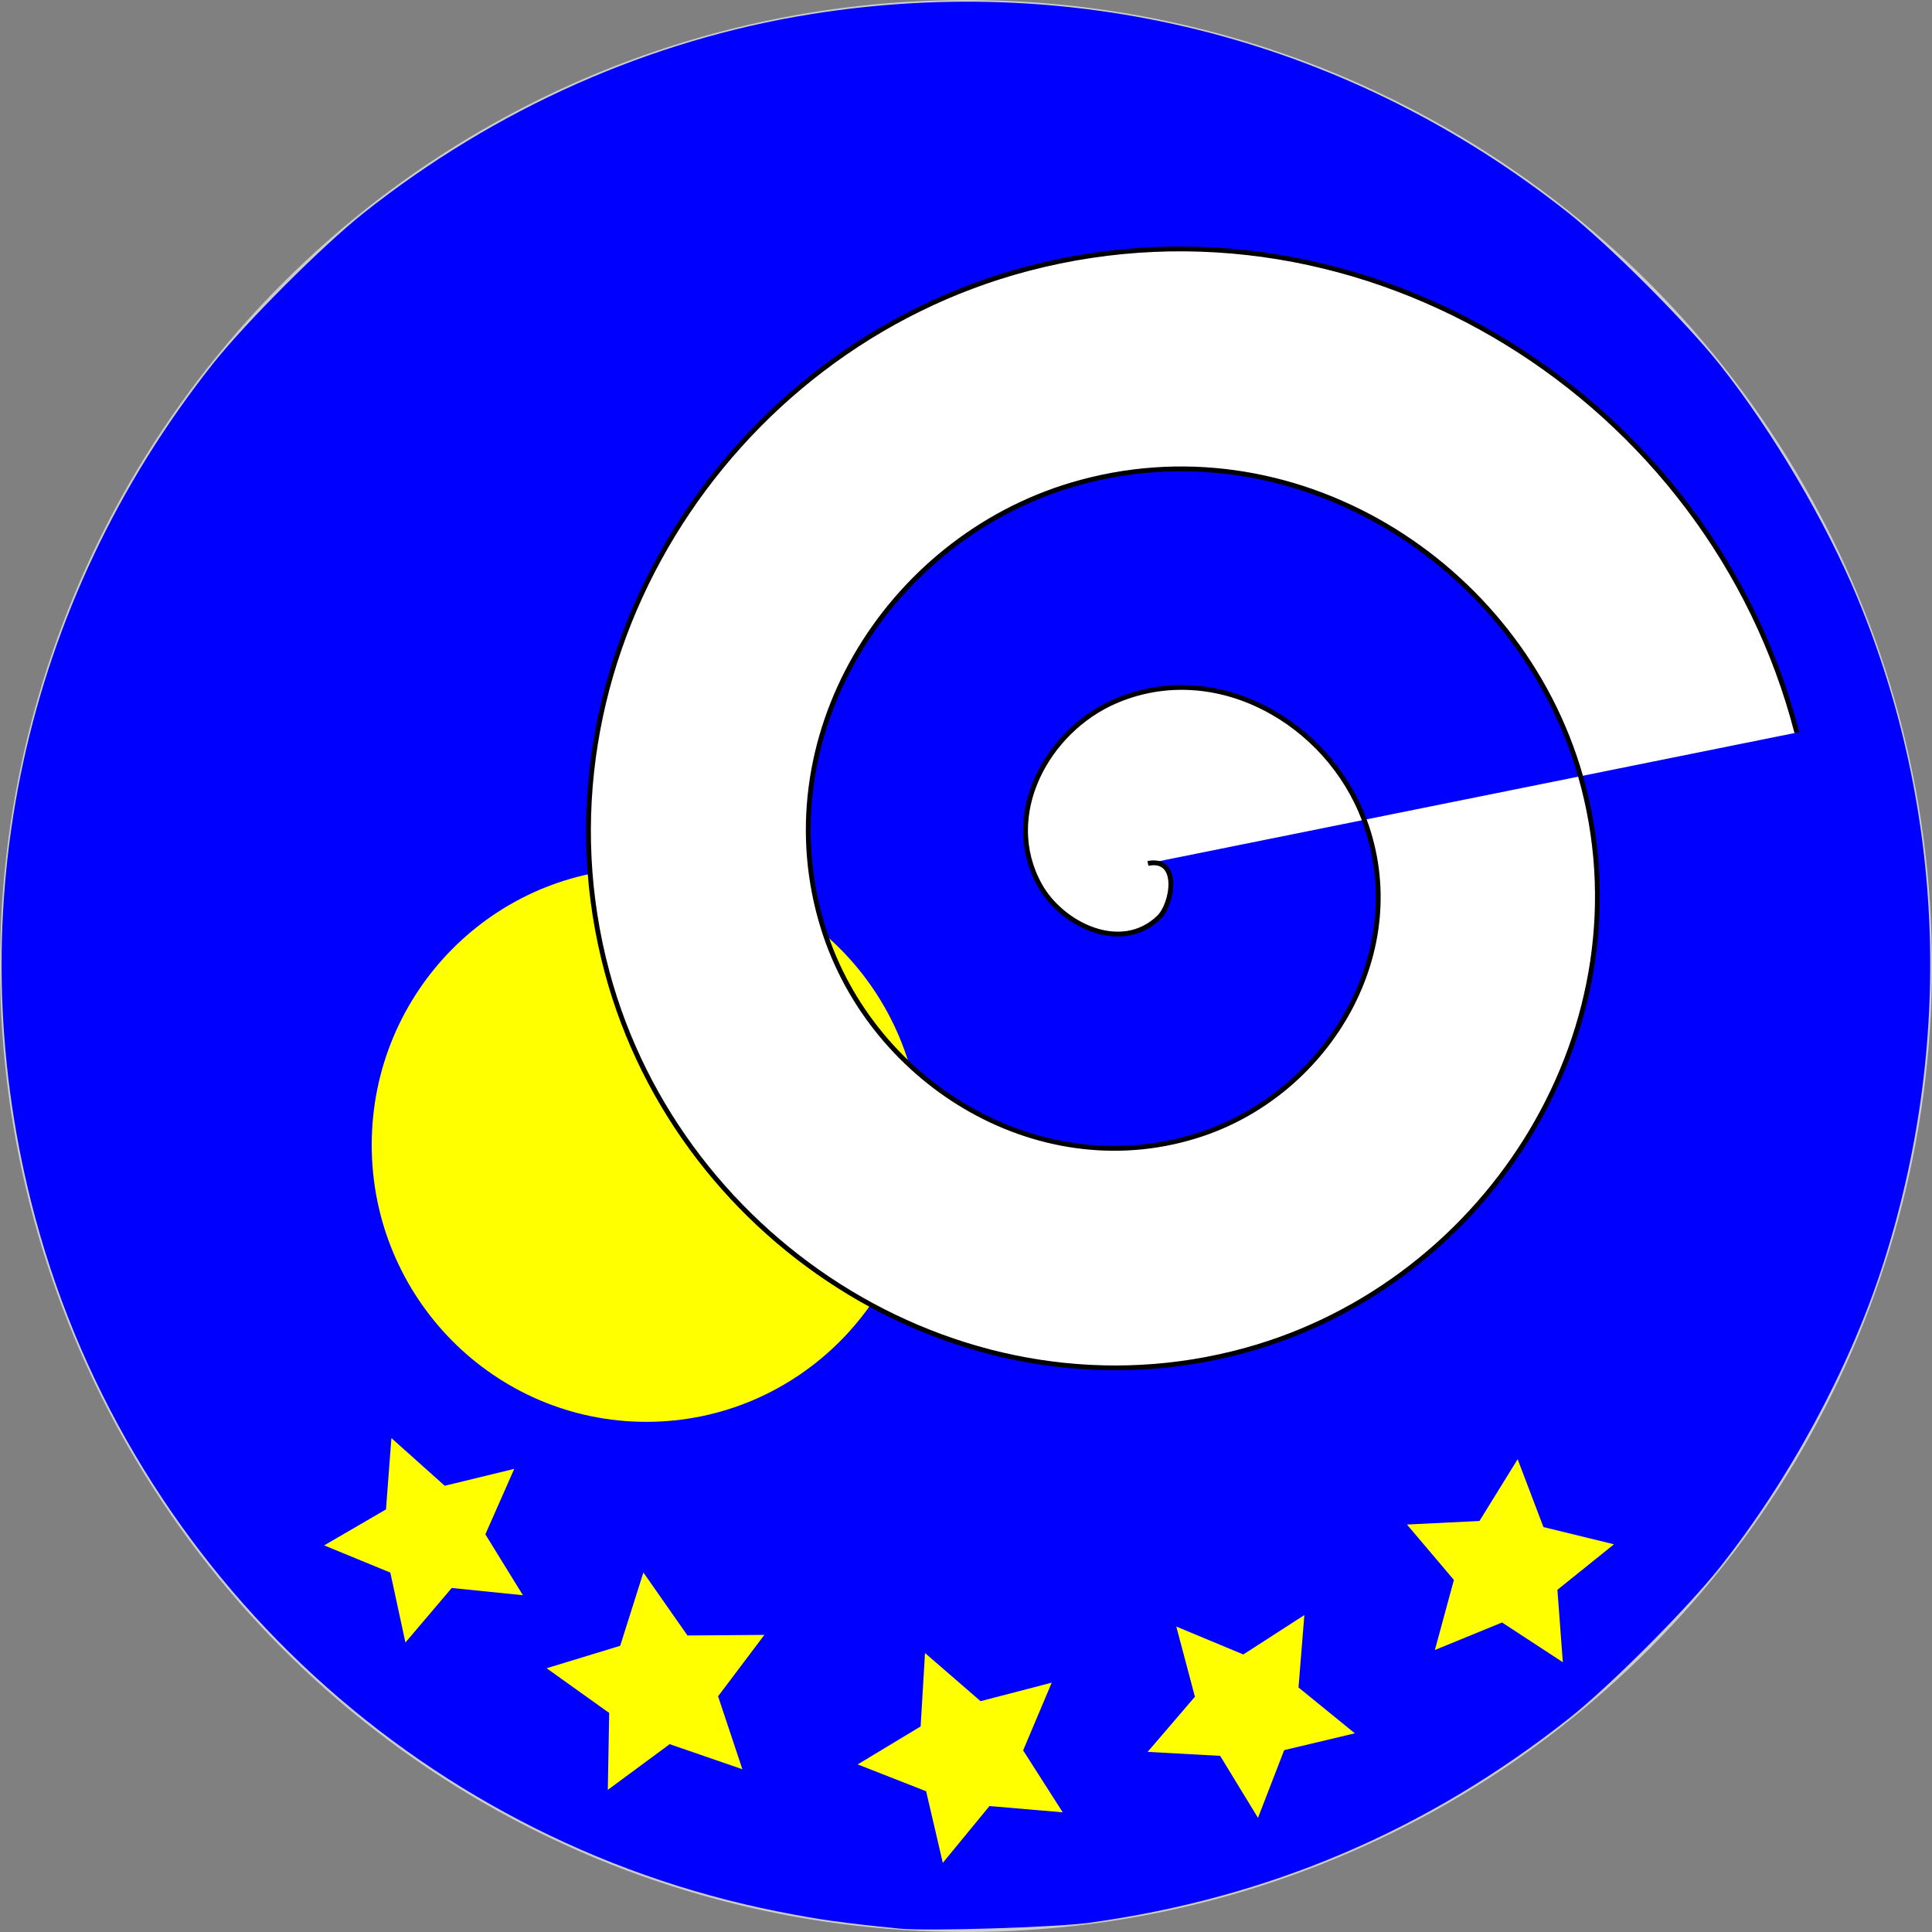
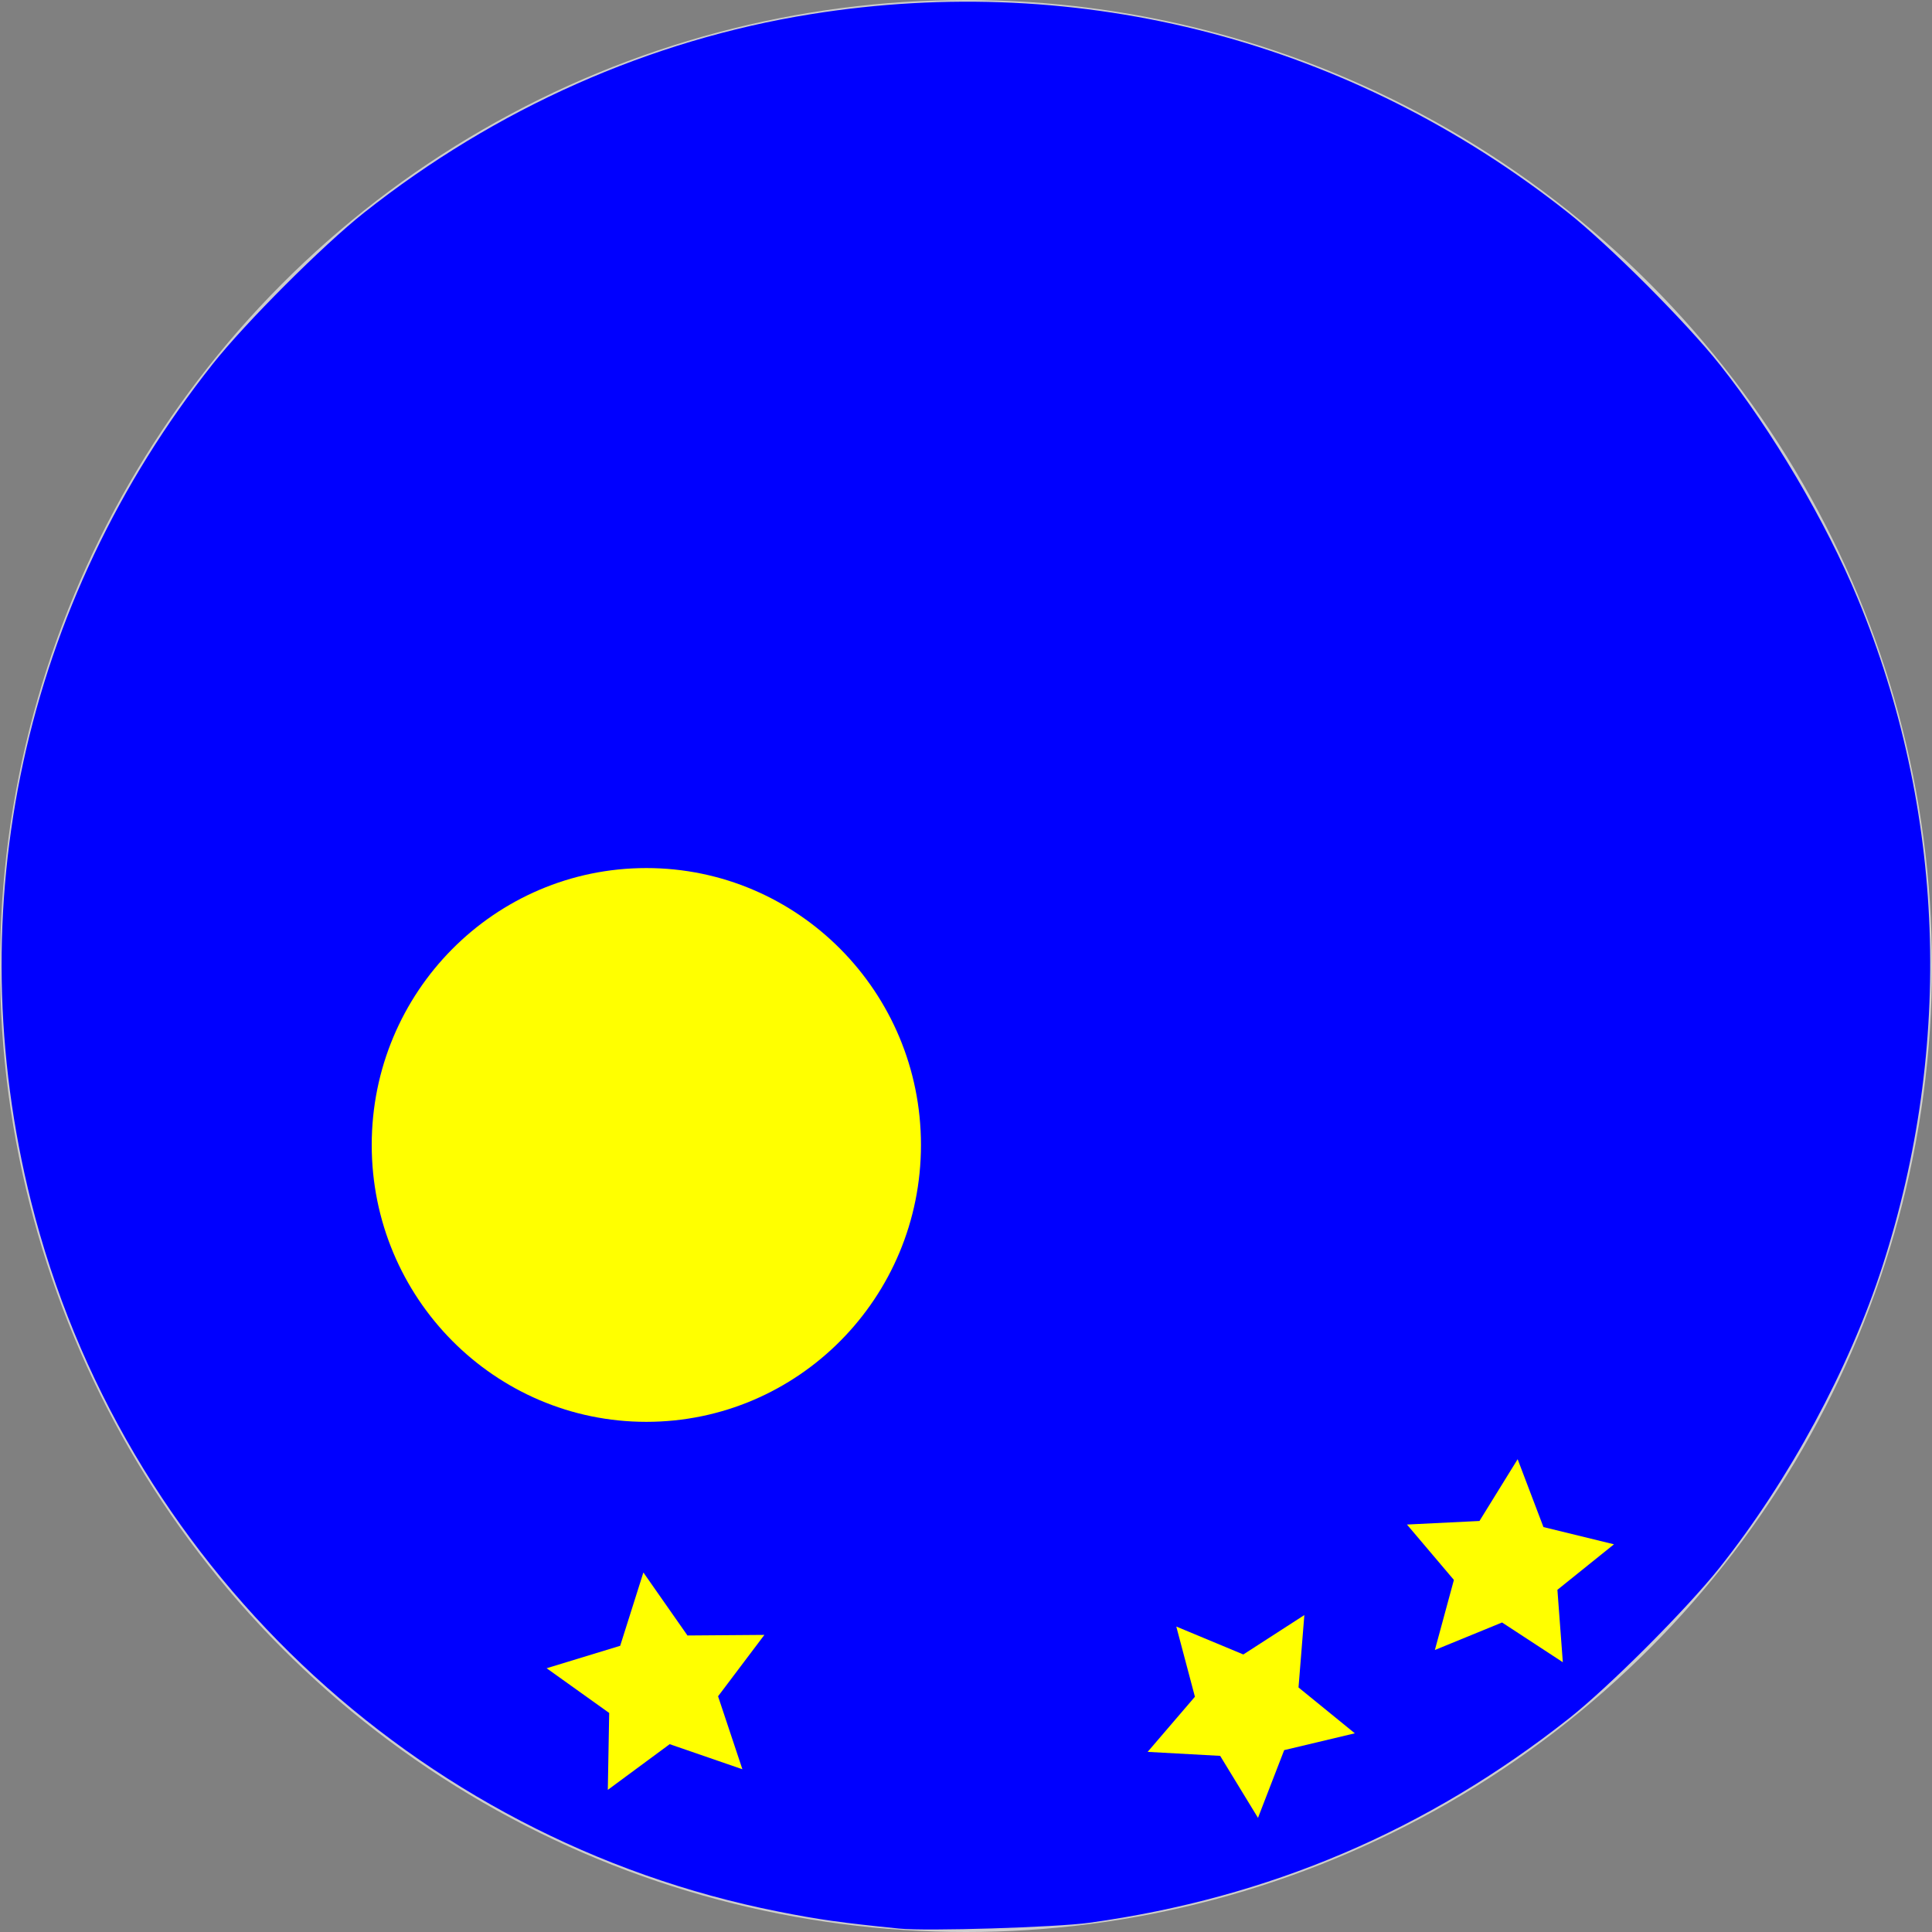
<svg xmlns="http://www.w3.org/2000/svg" xmlns:ns1="http://sodipodi.sourceforge.net/DTD/sodipodi-0.dtd" xmlns:ns2="http://www.inkscape.org/namespaces/inkscape" width="400" height="400" viewBox="0 0 400 400" fill="none" version="1.1" id="svg4" ns1:docname="favicon.svg" ns2:version="1.1 (c4e8f9ed74, 2021-05-24)">
  <rect x="0" y="0" width="400" height="400" fill="#808080" stroke="none" />
  <defs id="defs8" />
  <ns1:namedview id="namedview6" pagecolor="#ffffff" bordercolor="#666666" borderopacity="1.0" ns2:pageshadow="2" ns2:pageopacity="0.0" ns2:pagecheckerboard="0" showgrid="false" ns2:zoom="1.5575" ns2:cx="199.67897" ns2:cy="251.36437" ns2:window-width="1424" ns2:window-height="823" ns2:window-x="1288" ns2:window-y="161" ns2:window-maximized="0" ns2:current-layer="svg4" />
  <circle cx="200" cy="200" r="200" fill="#ccc" id="circle2" />
-   <path style="fill:#0000ff;stroke-width:0.642" d="M 186.196,399.296 C 174.111,398.079 169.536,397.436 161.156,395.774 85.675,380.808 25.139,323.301 6.435,248.796 -8.838,187.959 4.847,124.853 44.046,75.359 50.818,66.809 66.809,50.818 75.359,44.046 102.647,22.434 134.505,8.281 167.897,2.934 224.016,-6.051 279.823,8.562 324.559,43.956 c 8.555,6.768 24.506,22.728 31.468,31.485 10.857,13.656 22.006,32.554 28.597,48.475 18.07,43.646 19.877,92.577 5.104,138.274 -6.852,21.196 -19.308,44.25 -33.695,62.368 -6.809,8.575 -22.827,24.614 -31.156,31.198 -29.366,23.213 -62.192,37.203 -99.325,42.33 -6.9,0.953 -33.719,1.777 -39.355,1.209 z" id="path109" />
+   <path style="fill:#0000ff;stroke-width:0.642" d="M 186.196,399.296 C 174.111,398.079 169.536,397.436 161.156,395.774 85.675,380.808 25.139,323.301 6.435,248.796 -8.838,187.959 4.847,124.853 44.046,75.359 50.818,66.809 66.809,50.818 75.359,44.046 102.647,22.434 134.505,8.281 167.897,2.934 224.016,-6.051 279.823,8.562 324.559,43.956 c 8.555,6.768 24.506,22.728 31.468,31.485 10.857,13.656 22.006,32.554 28.597,48.475 18.07,43.646 19.877,92.577 5.104,138.274 -6.852,21.196 -19.308,44.25 -33.695,62.368 -6.809,8.575 -22.827,24.614 -31.156,31.198 -29.366,23.213 -62.192,37.203 -99.325,42.33 -6.9,0.953 -33.719,1.777 -39.355,1.209 " id="path109" />
  <ellipse style="fill:#ffff00" id="path258" cx="133.818" cy="237.05" rx="56.857" ry="57.327" />
-   <ellipse style="fill:#ffff00" id="path282" cx="152.499" cy="221.495" rx="0.955" ry="3.5" />
-   <path ns1:type="spiral" style="fill:#ffffff;fill-rule:evenodd;stroke:#000000" id="path728" ns1:cx="237.66805" ns1:cy="178.76454" ns1:expansion="1" ns1:revolution="3" ns1:radius="137.05237" ns1:argument="-19.048534" ns1:t0="0" d="m 237.668,178.765 c 6.736,-1.358 5.154,8.41 2.258,11.196 -7.85,7.549 -20.139,1.437 -24.649,-6.681 -8.068,-14.52 1.457,-31.979 15.619,-38.102 20.783,-8.986 44.017,4.334 51.555,24.557 10.048,26.954 -7.198,56.13 -33.495,65.009 -33.092,11.173 -68.28,-10.054 -78.462,-42.433 -12.332,-39.215 12.906,-80.45 51.371,-91.915 45.33,-13.511 92.634,15.754 105.368,60.309 14.702,51.441 -18.6,104.827 -69.247,118.822 C 200.438,295.428 140.961,258.081 125.711,201.34 108.604,137.686 150,72.112 212.835,55.612 282.593,37.294 354.27,82.744 372.016,151.674" />
-   <path ns1:type="star" style="fill:#ffff00" id="path875" ns2:flatsided="false" ns1:sides="5" ns1:cx="89.362755" ns1:cy="318.4299" ns1:r1="22.304216" ns1:r2="11.152108" ns1:arg1="0.55982924" ns1:arg2="1.1881478" ns2:rounded="0" ns2:randomized="0" d="m 108.262,330.274 -14.735,-1.499 -9.588,11.289 -3.128,-14.477 -13.699,-5.631 12.802,-7.449 1.122,-14.769 11.04,9.874 14.393,-3.497 -5.979,13.551 z" ns2:transform-center-x="1.6762703" ns2:transform-center-y="0.47168541" />
  <path ns1:type="star" style="fill:#ffff00" id="path909" ns2:flatsided="false" ns1:sides="5" ns1:cx="136.8364" ns1:cy="349.26373" ns1:r1="23.977905" ns1:r2="11.988953" ns1:arg1="-0.46610927" ns1:arg2="0.16220926" ns2:rounded="0" ns2:randomized="0" d="m 158.256,338.488 -9.588,12.712 5.036,15.105 -15.053,-5.191 -12.81,9.458 0.285,-15.92 -12.953,-9.26 15.229,-4.648 4.804,-15.181 9.127,13.047 z" ns2:transform-center-x="1.1215582" ns2:transform-center-y="-1.1966387" />
-   <path ns1:type="star" style="fill:#ffff00" id="path911" ns2:flatsided="false" ns1:sides="5" ns1:cx="200.41139" ns1:cy="363.36597" ns1:r1="22.918062" ns1:r2="11.459031" ns1:arg1="-0.71291983" ns1:arg2="-0.084601296" ns2:rounded="0" ns2:randomized="0" d="m 217.748,348.377 -5.918,14.021 8.195,12.824 -15.164,-1.296 -9.664,11.757 -3.453,-14.822 -14.168,-5.558 13.03,-7.865 0.908,-15.192 11.506,9.962 z" ns2:transform-center-x="1.6115048" ns2:transform-center-y="0.5984379" />
  <path ns1:type="star" style="fill:#ffff00" id="path913" ns2:flatsided="false" ns1:sides="5" ns1:cx="258.43027" ns1:cy="353.81754" ns1:r1="22.643347" ns1:r2="11.321673" ns1:arg1="-1.0318923" ns1:arg2="-0.40357379" ns2:rounded="0" ns2:randomized="0" d="m 270.051,334.383 -1.208,14.988 11.662,9.492 -14.628,3.482 -5.424,14.024 -7.832,-12.836 -15.014,-0.825 9.787,-11.415 -3.855,-14.534 13.881,5.781 z" ns2:transform-center-x="-0.62481605" ns2:transform-center-y="1.559374" />
  <path ns1:type="star" style="fill:#ffff00" id="path917" ns2:flatsided="false" ns1:sides="5" ns1:cx="312.06189" ns1:cy="324.64859" ns1:r1="22.638126" ns1:r2="11.319063" ns1:arg1="2.2942869" ns1:arg2="2.9226055" ns2:rounded="0" ns2:randomized="0" d="m 297.075,341.616 3.938,-14.508 -9.719,-11.469 15.015,-0.738 7.904,-12.788 5.342,14.052 14.604,3.566 -11.714,9.423 1.122,14.991 -12.581,-8.228 z" ns2:transform-center-x="-0.66477796" ns2:transform-center-y="-1.5197244" />
</svg>